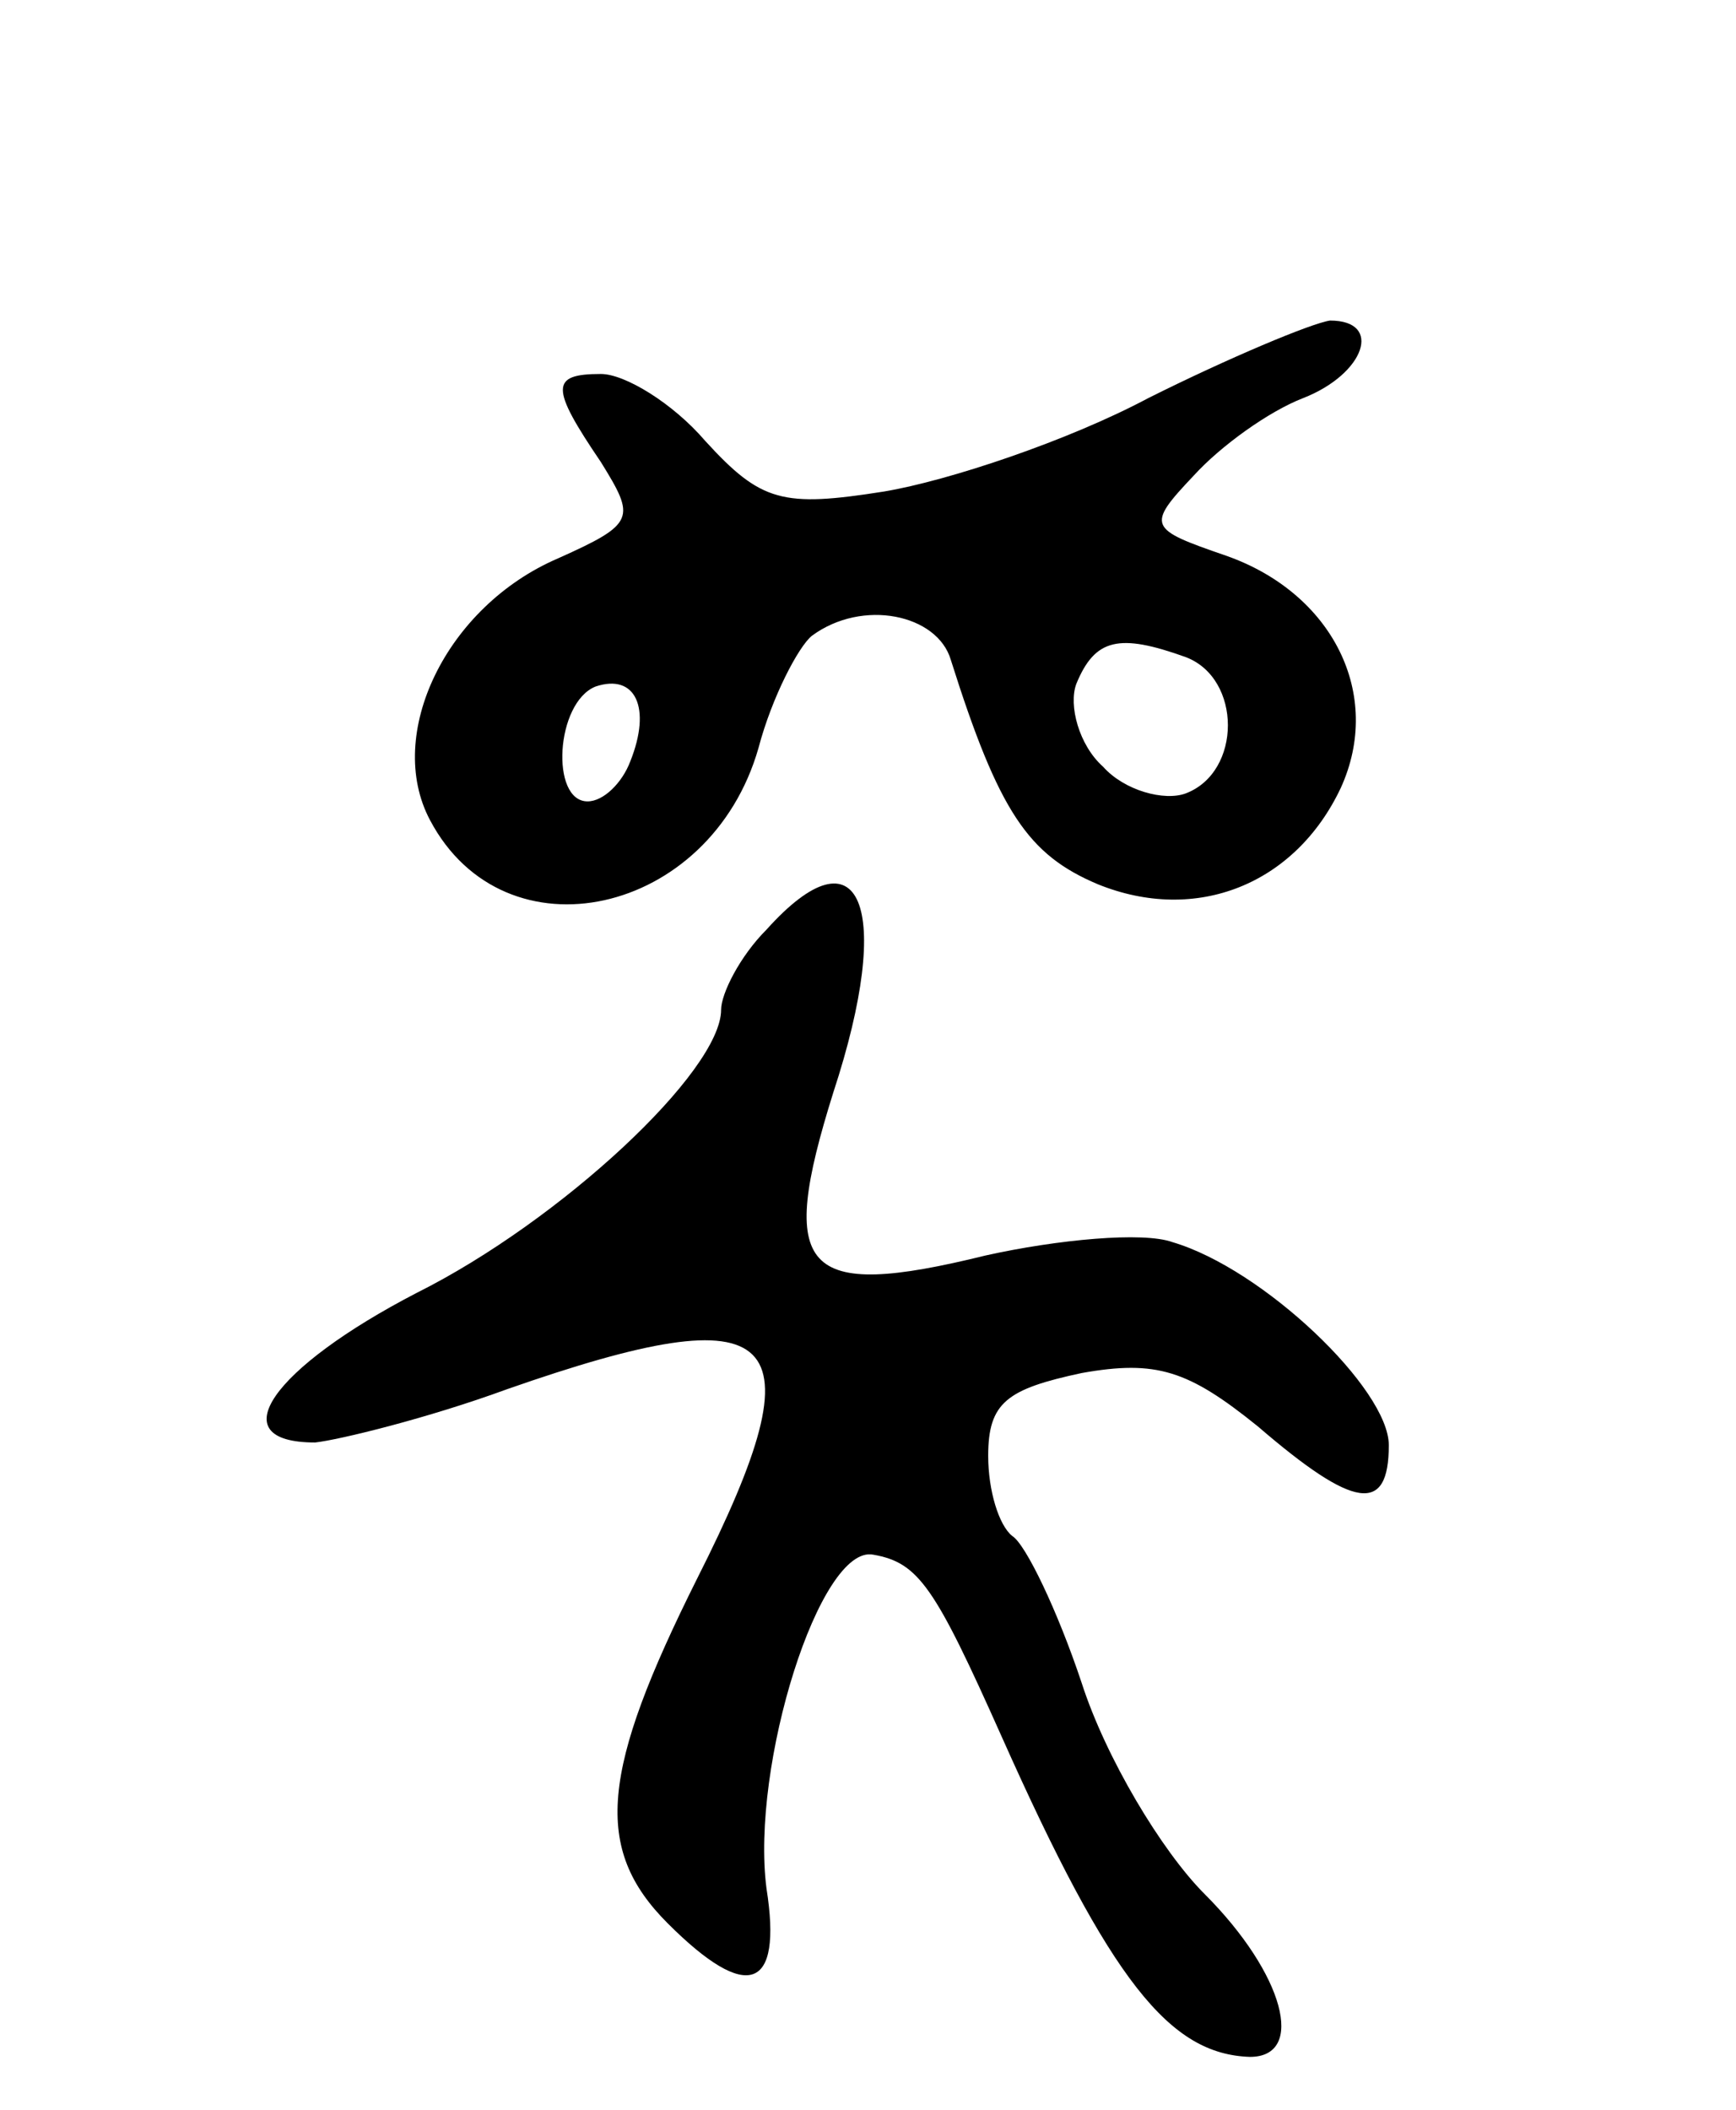
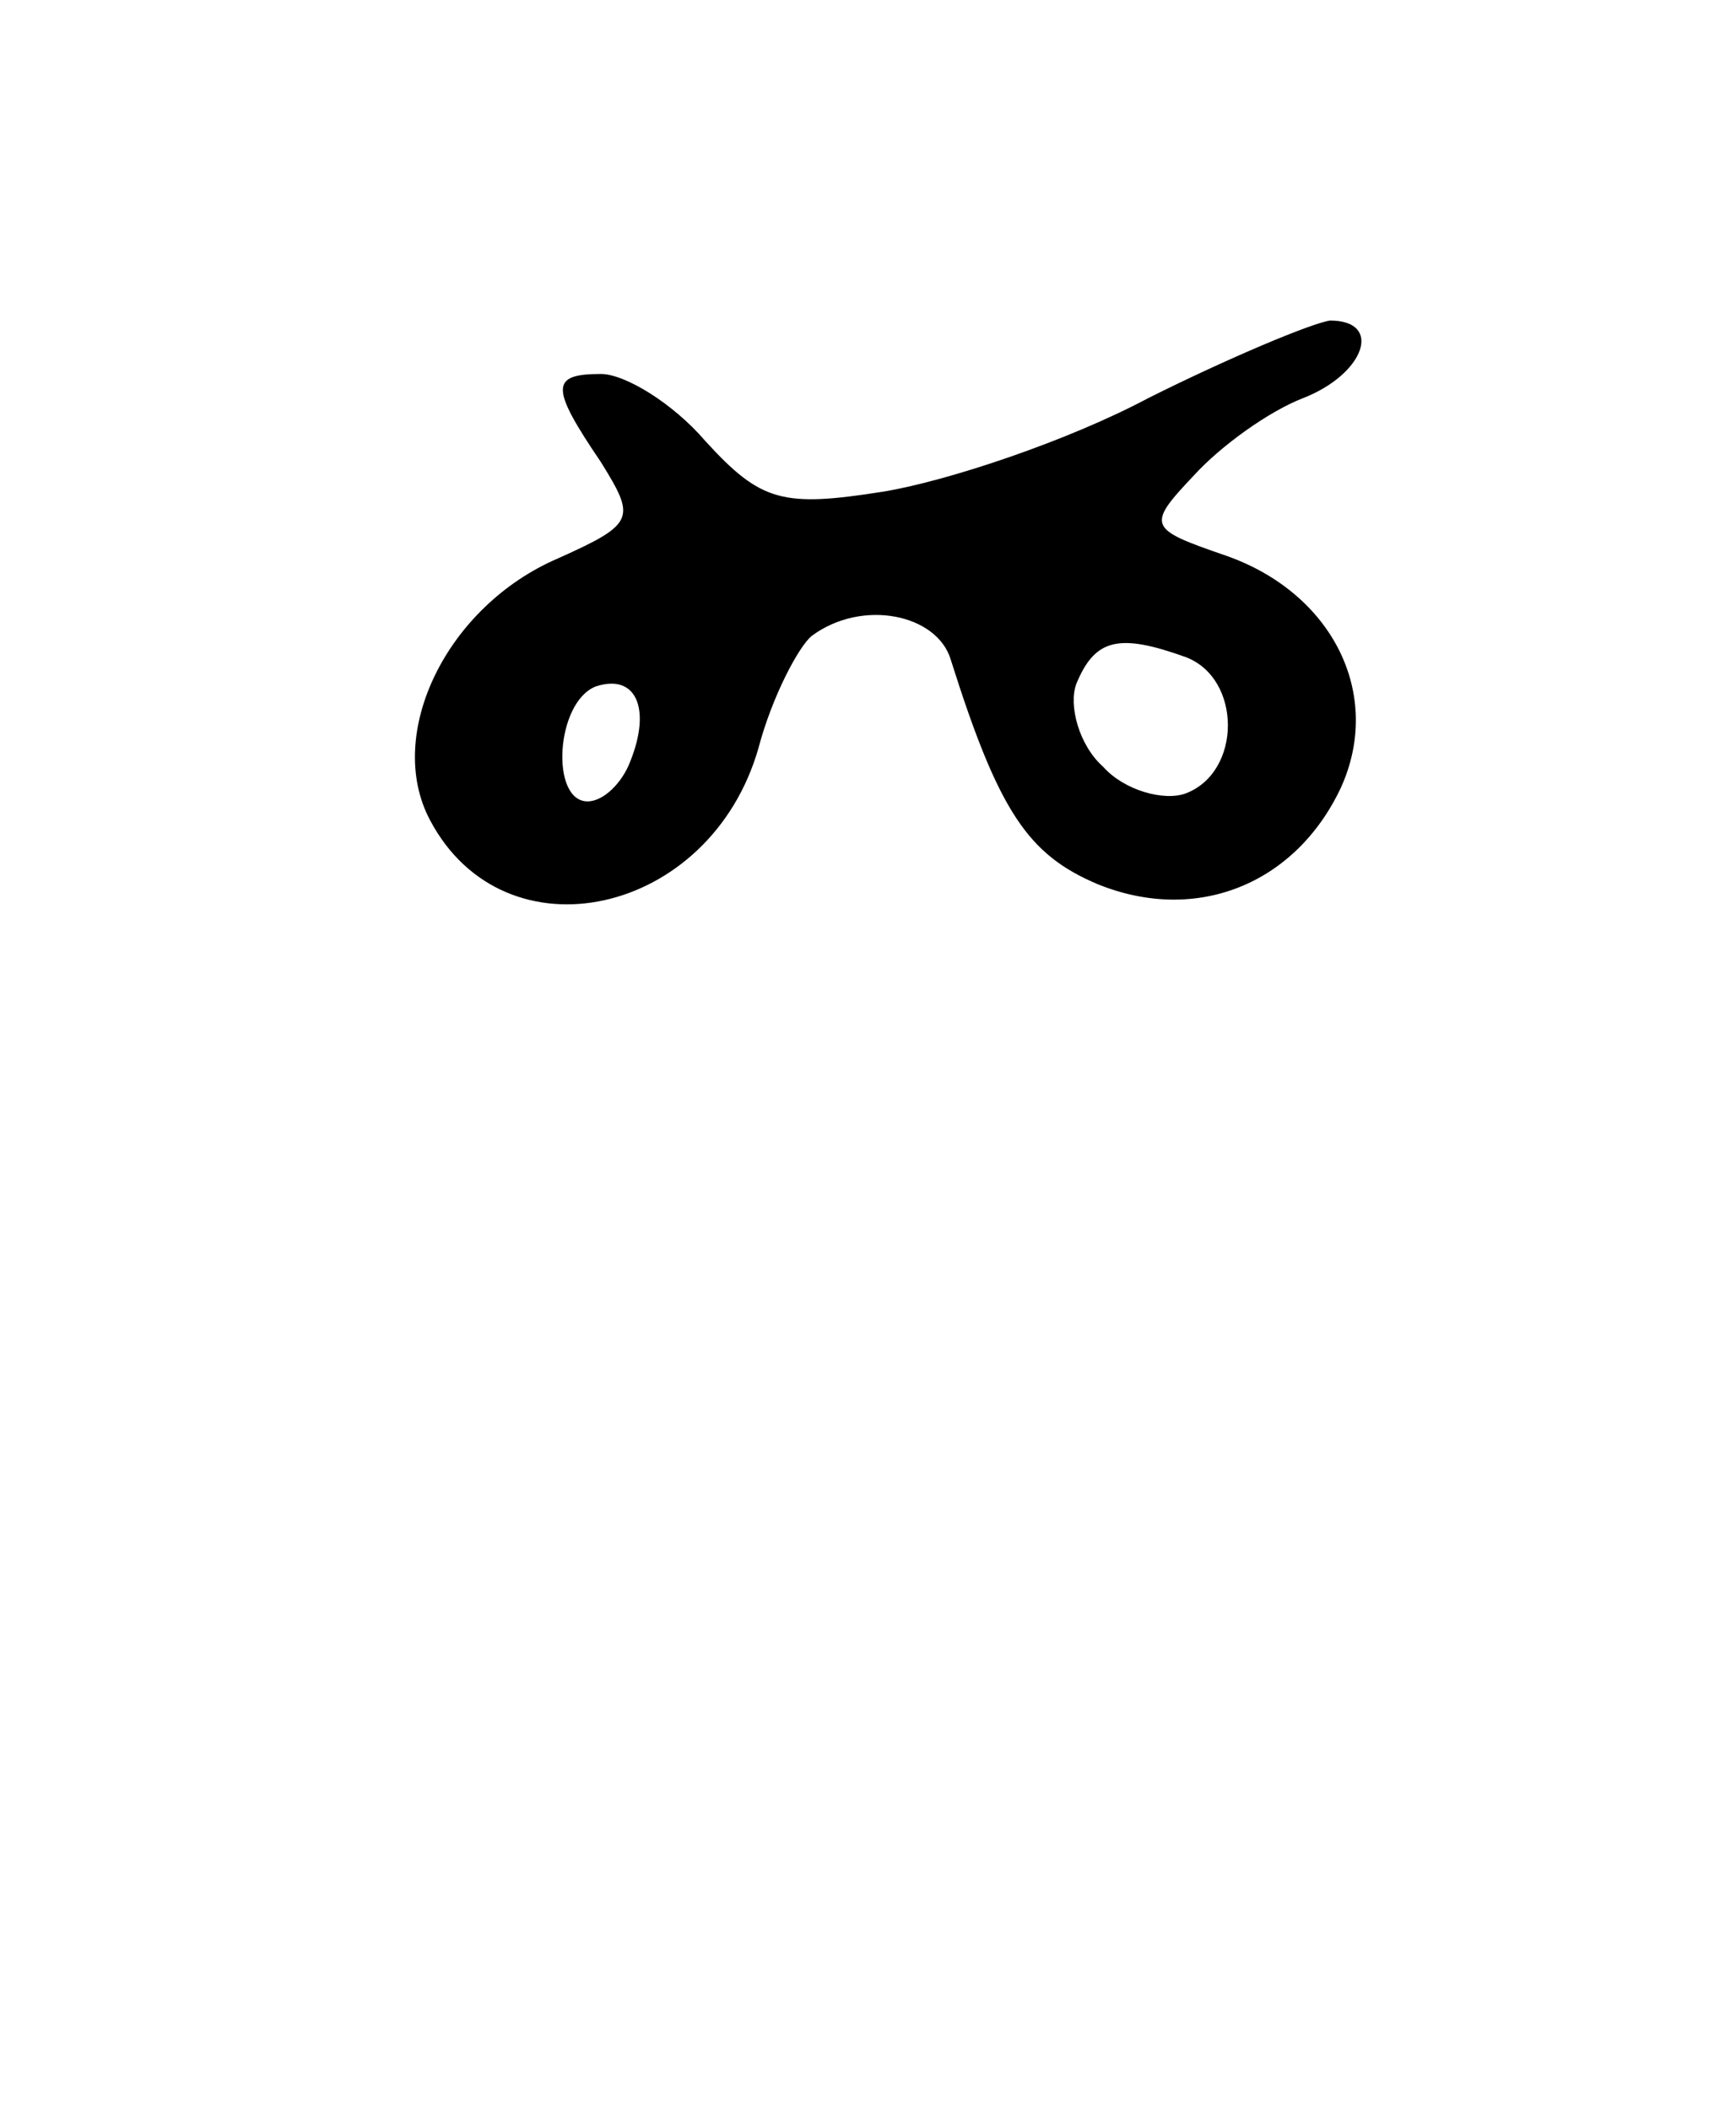
<svg xmlns="http://www.w3.org/2000/svg" version="1.0" width="65" height="79" viewBox="0 0 65 79">
  <g transform="translate(0,79) scale(0.1,-0.1)">
    <path d="M430 641 c-30 -16 -75 -31 -99 -35 -38 -6 -46 -4 -67 19 -12 14 -30 25 -39 25 -19 0 -19 -5 0 -33 13 -21 13 -23 -16 -36 -42 -18 -65 -66 -48 -98 28 -53 105 -36 123 27 5 19 15 38 20 42 19 14 47 8 52 -9 18 -57 29 -73 55 -84 37 -15 74 0 91 36 16 35 -3 73 -43 87 -29 10 -30 11 -12 30 10 11 28 24 41 29 23 9 30 29 10 29 -7 -1 -38 -14 -68 -29z m14 -97 c21 -8 21 -43 0 -51 -8 -3 -23 1 -31 10 -9 8 -13 23 -10 31 7 17 16 19 41 10z m-208 -39 c-3 -8 -10 -15 -16 -15 -14 0 -12 37 3 43 15 5 21 -8 13 -28z" />
-     <path d="M287 442 c-10 -10 -17 -24 -17 -30 0 -23 -60 -79 -114 -106 -54 -28 -74 -56 -38 -56 9 1 42 9 72 20 103 36 118 22 71 -71 -36 -72 -39 -101 -11 -129 30 -30 43 -25 37 13 -6 46 20 129 40 125 17 -3 23 -12 48 -68 41 -92 63 -119 93 -120 21 0 13 31 -17 61 -16 16 -37 51 -46 79 -9 27 -21 52 -26 55 -5 4 -9 17 -9 30 0 20 7 25 35 31 28 5 40 1 66 -20 36 -31 49 -33 49 -7 0 21 -47 66 -81 76 -11 4 -43 1 -70 -5 -69 -17 -78 -6 -57 61 23 70 10 100 -25 61z" />
  </g>
</svg>